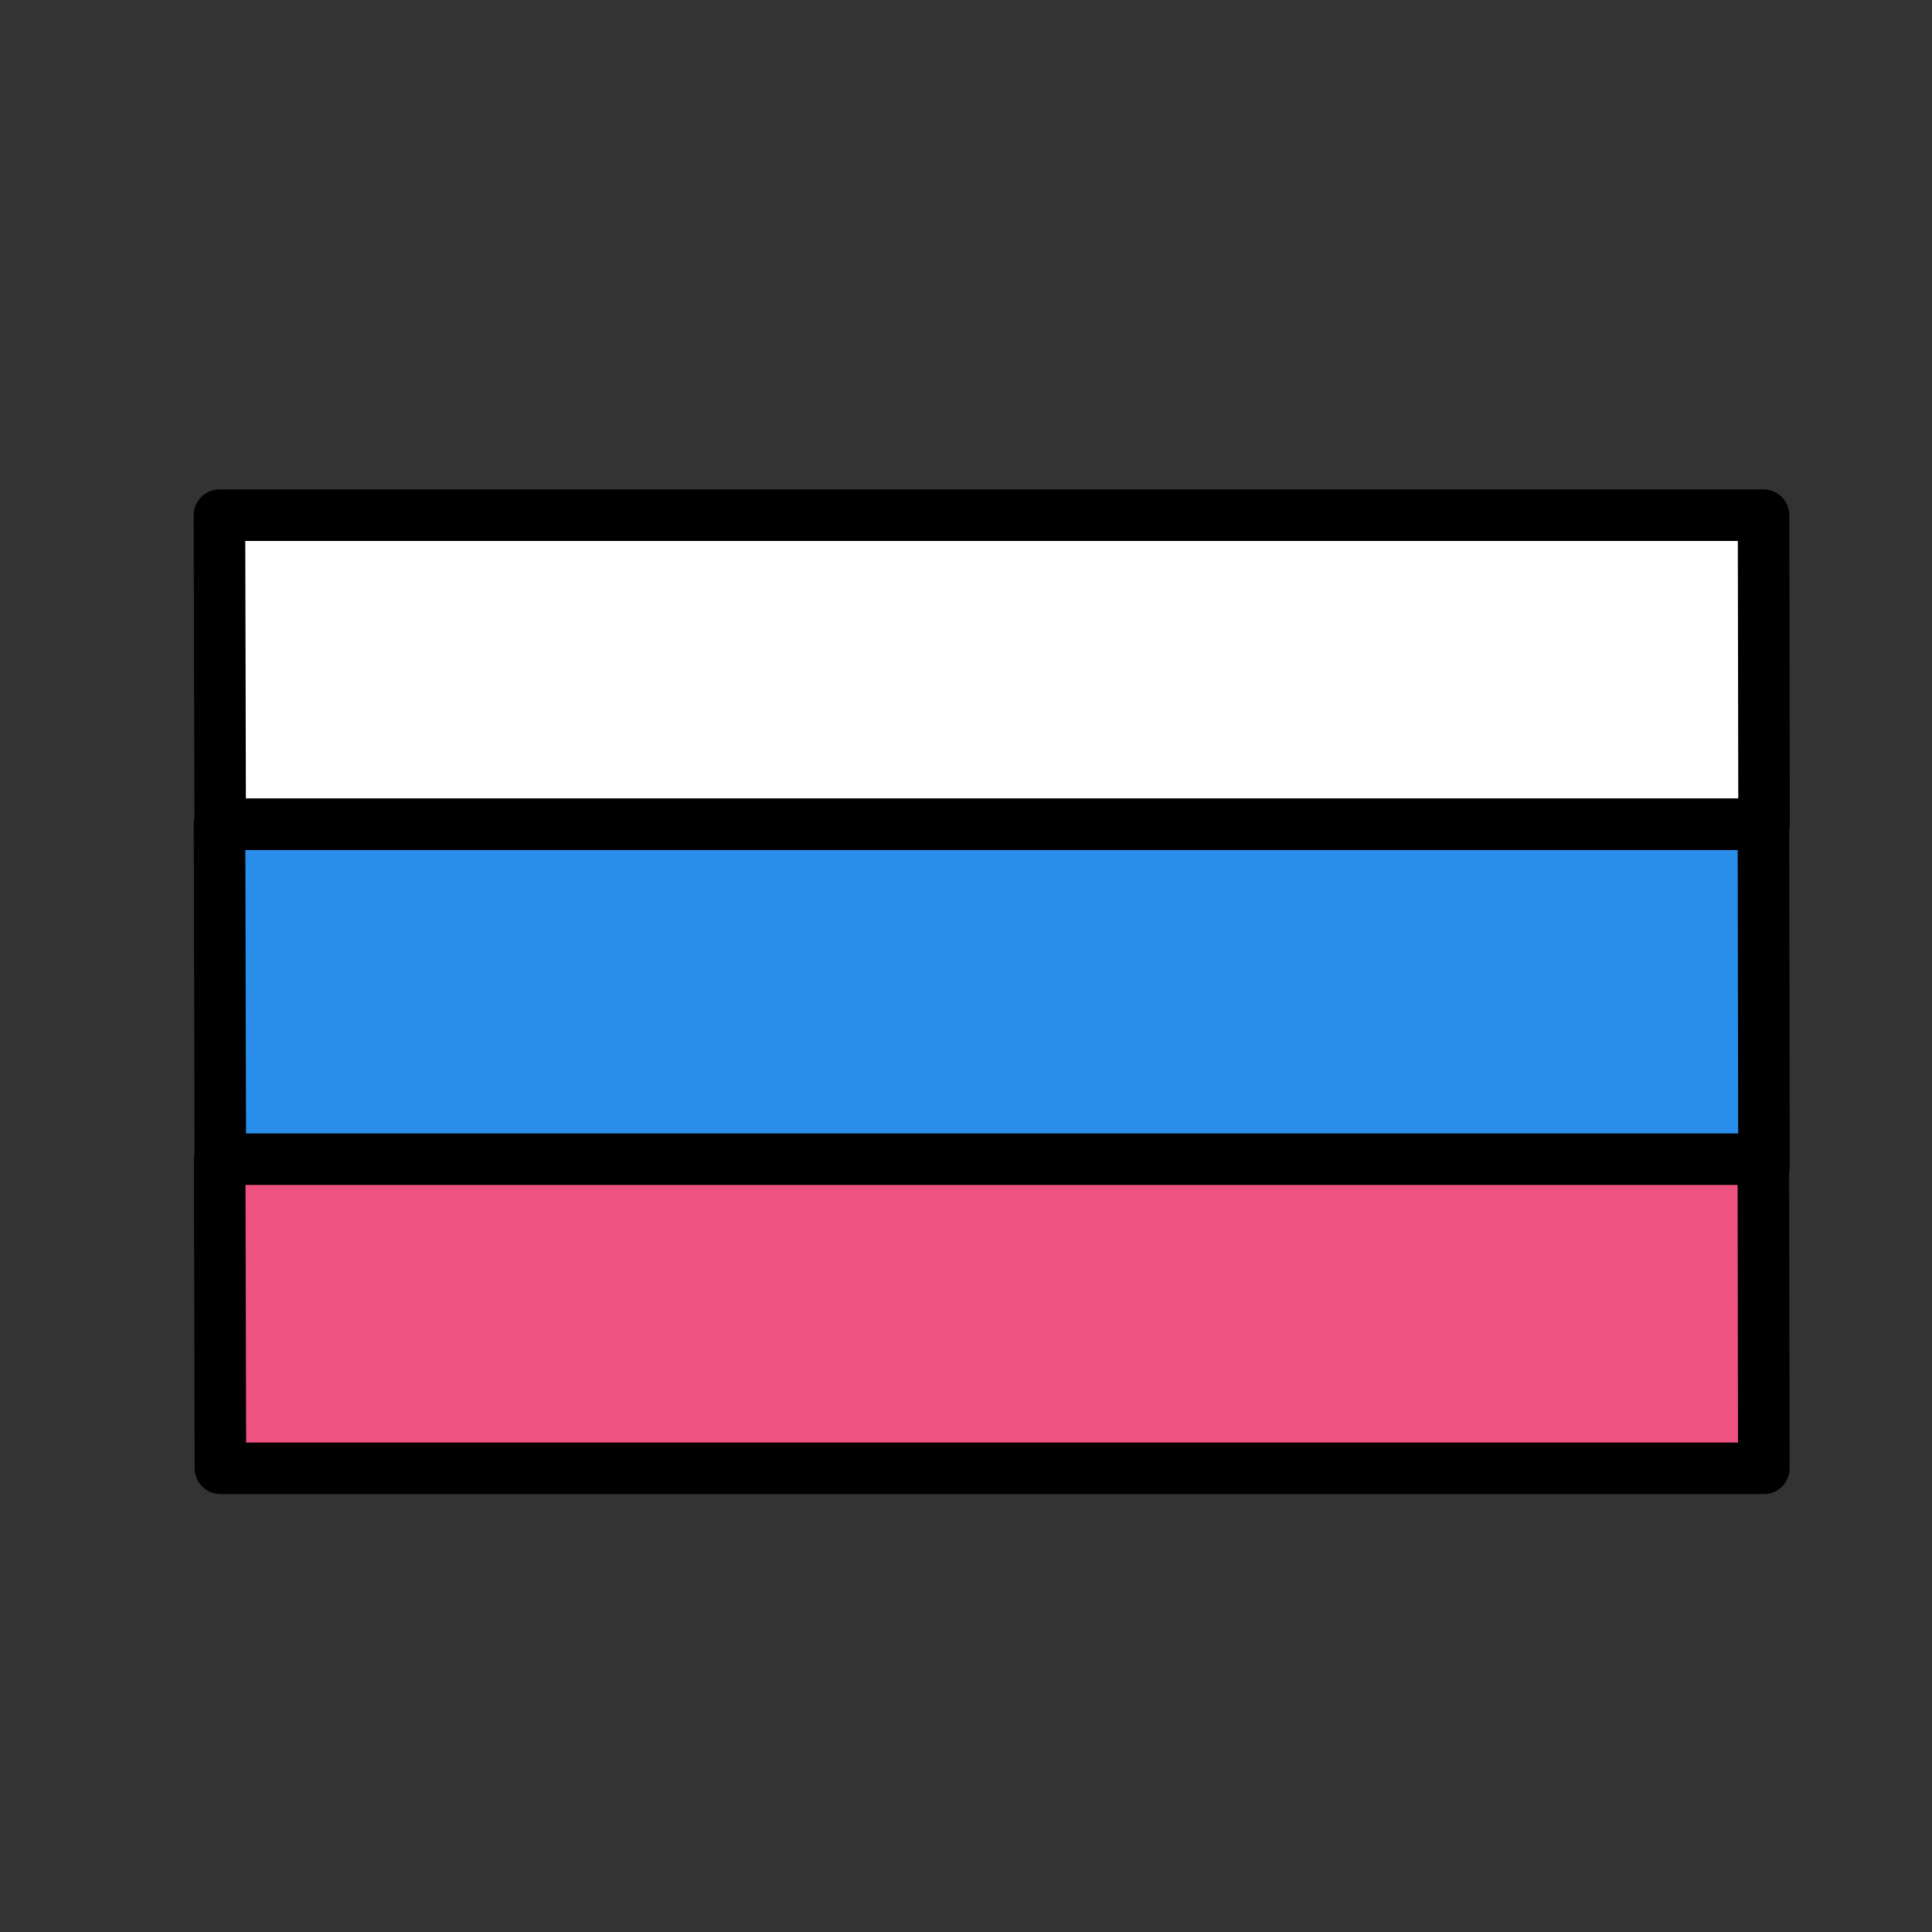
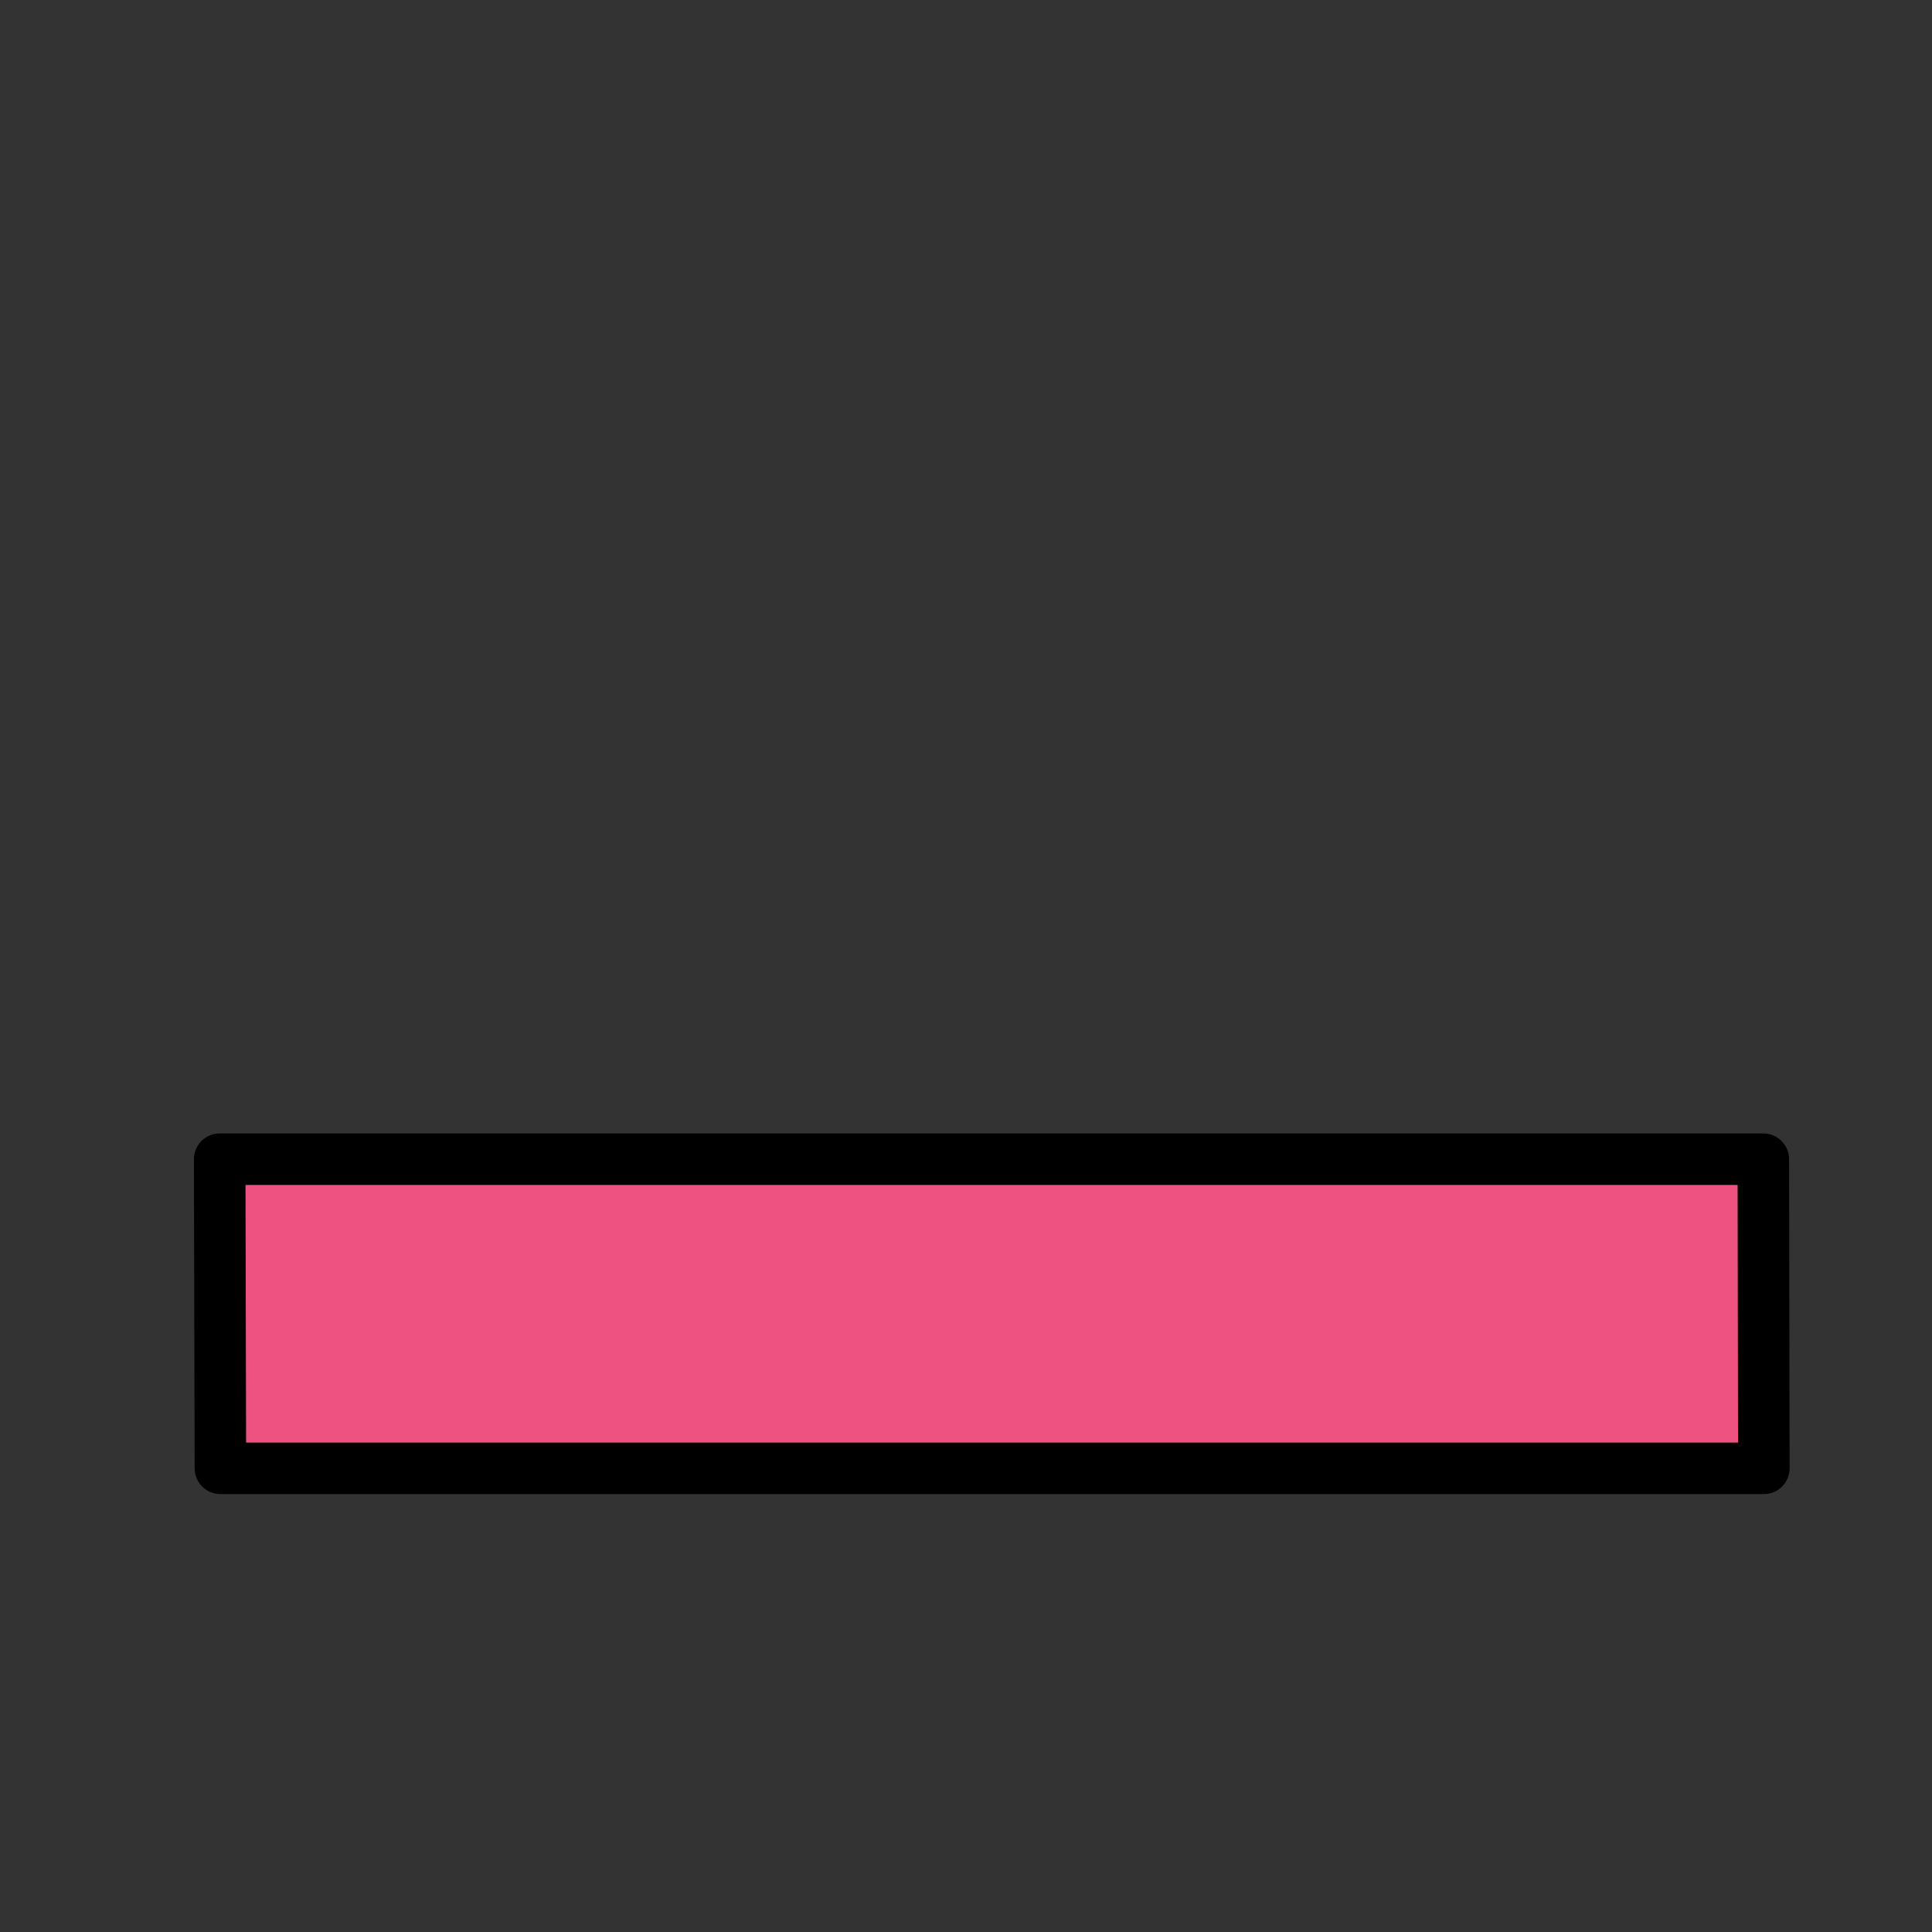
<svg xmlns="http://www.w3.org/2000/svg" viewBox="0 0 300 300">
  <rect x="0" y="0" width="300" height="300" fill="#333333" stroke="none" />
  <g stroke="#000" stroke-linecap="round" stroke-linejoin="round" stroke-miterlimit="10" stroke-width="8">
-     <path d="m273.842 80h-239.766l.114 48h239.734z" fill="#fff" />
-     <path d="m34.089 128 .124 53h239.698l-.089-53z" fill="#288eea" />
    <path d="m34.225 228h239.664l-.081-48h-239.697z" fill="#ee5281" />
  </g>
</svg>